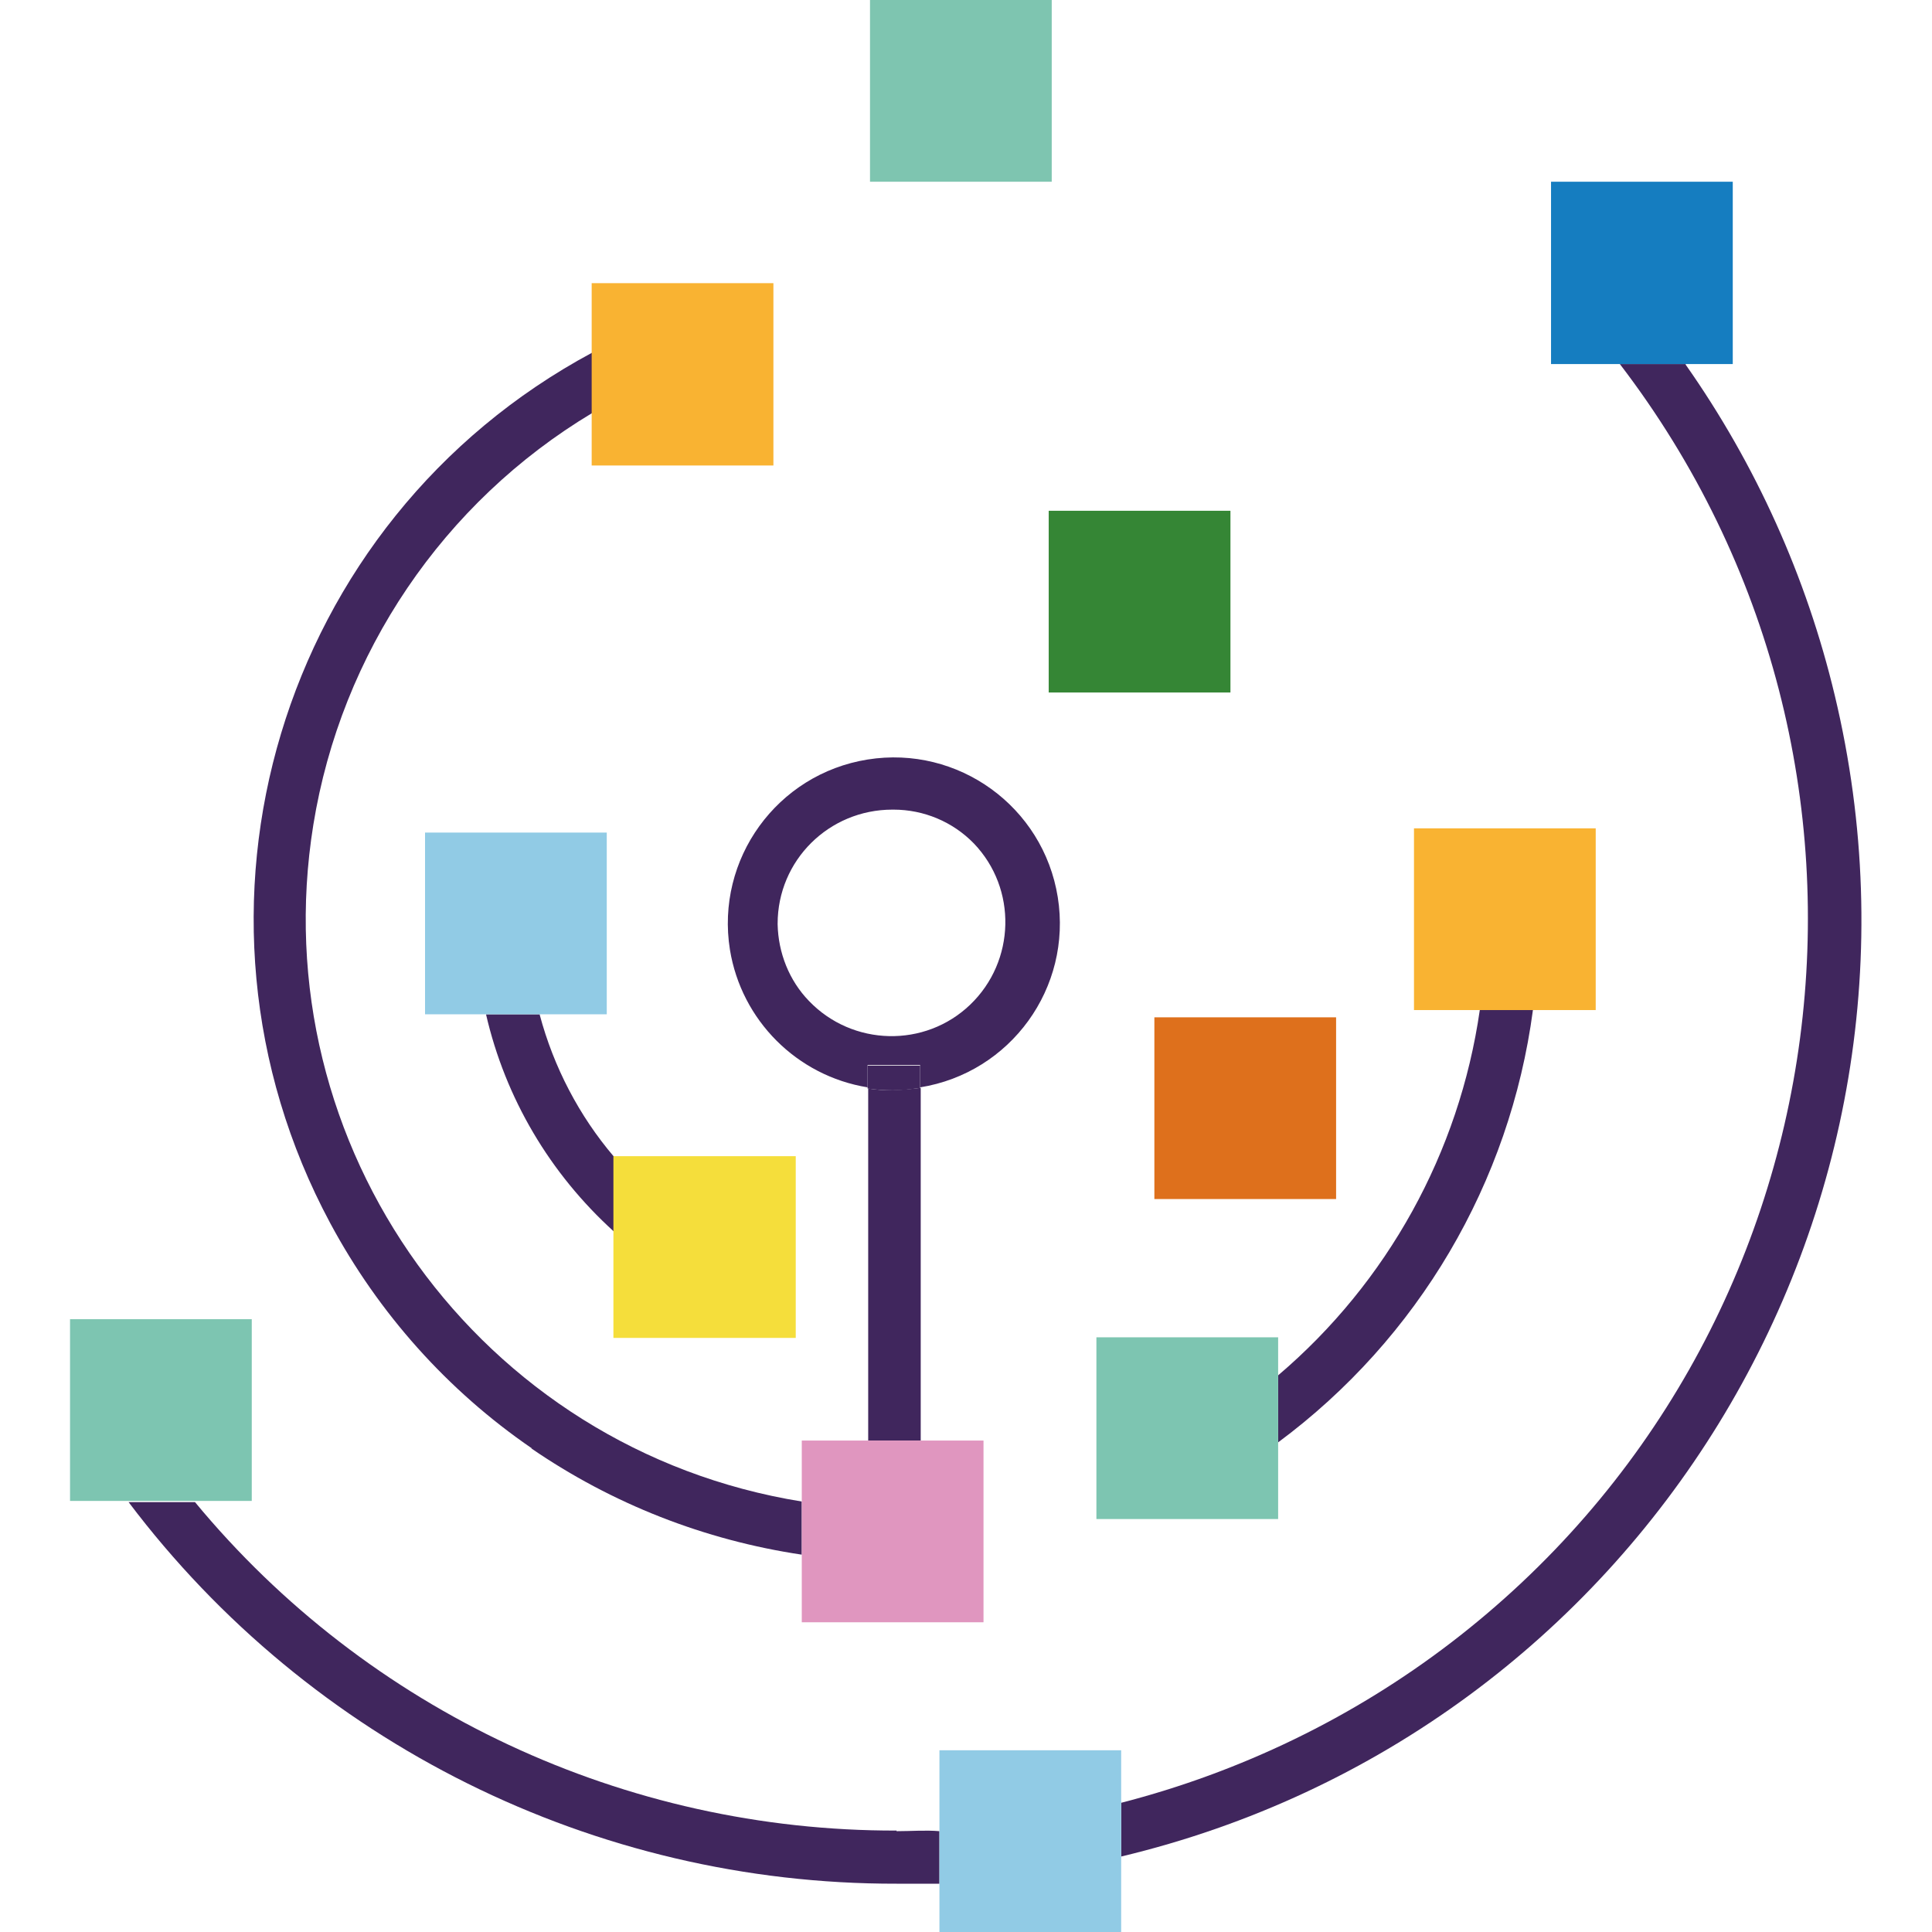
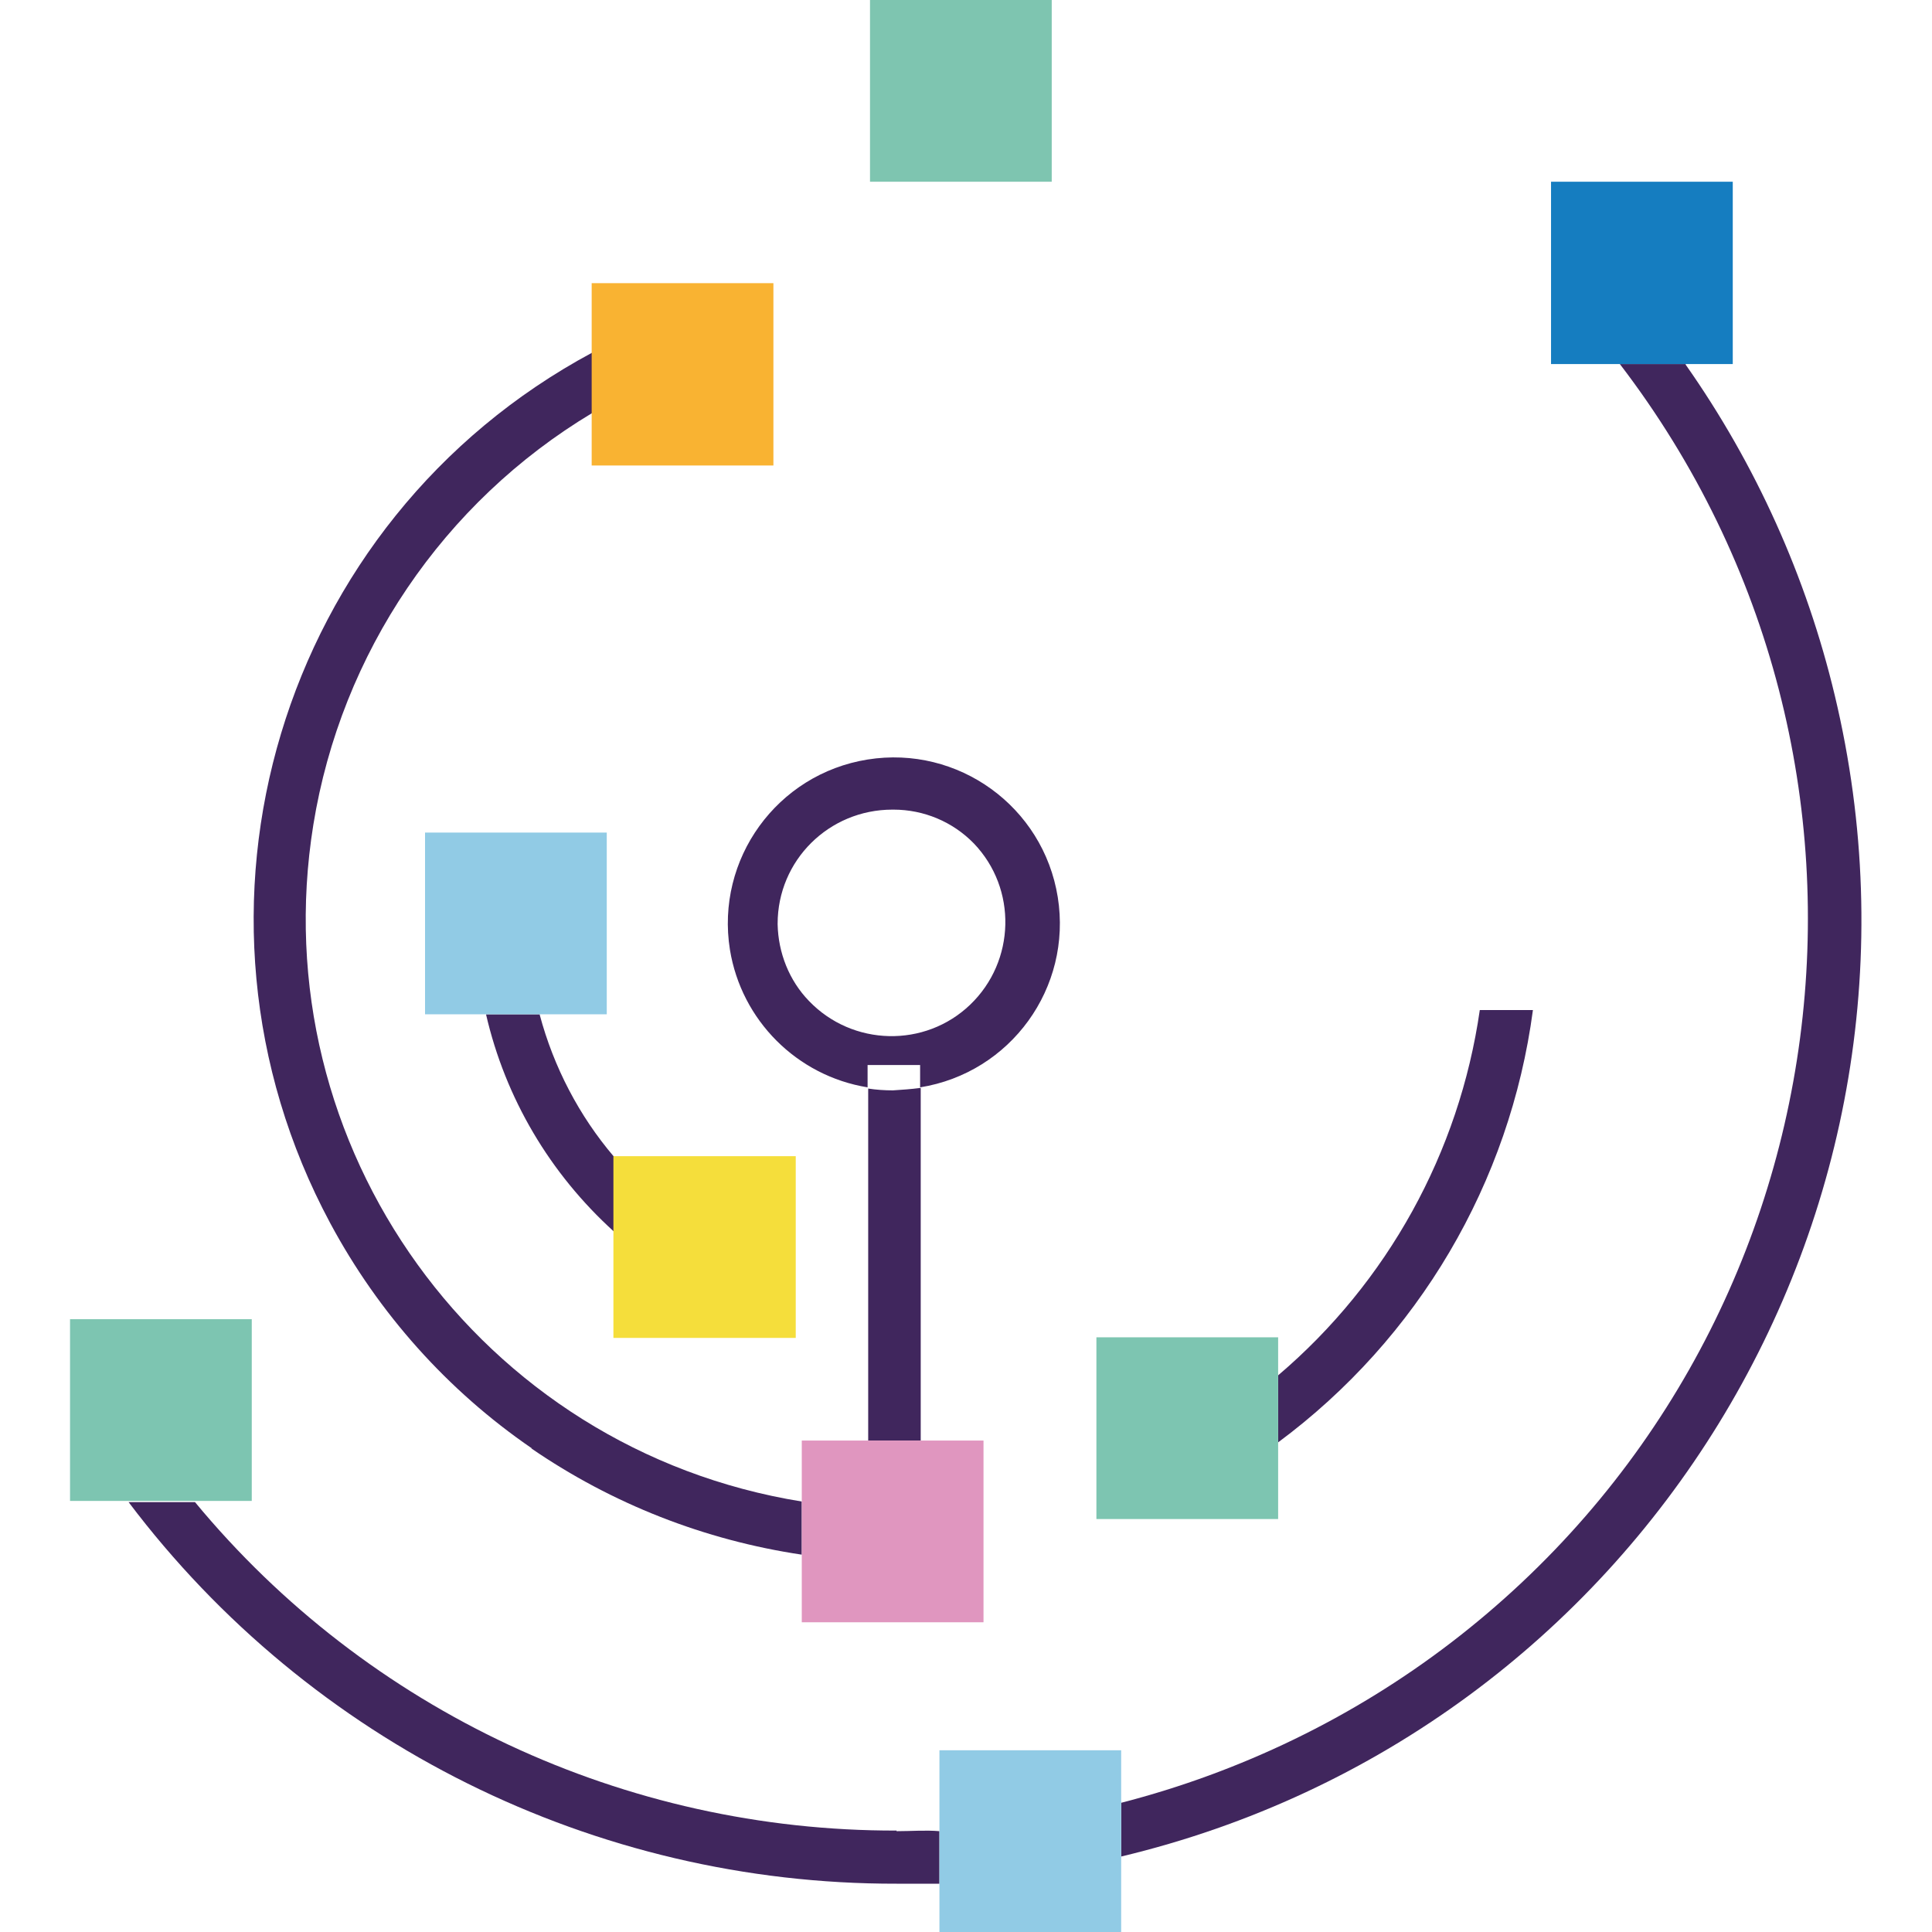
<svg xmlns="http://www.w3.org/2000/svg" width="32" height="32" viewBox="0 0 32 32">
-   <path d="M16.68,15.3c0-1.04-.84-1.88-1.88-1.89-1.04,0-1.89.85-1.89,1.89s.85,1.89,1.89,1.89,1.89-.85,1.89-1.89h-.02Z" fill="none" />
+   <path d="M16.68,15.3c0-1.04-.84-1.88-1.88-1.89-1.04,0-1.89.85-1.89,1.89s.85,1.89,1.89,1.89,1.89-.85,1.89-1.89Z" fill="none" />
  <path d="M15.24,18.02c-.15.02-.3.03-.45.04-.14,0-.28-.01-.41-.03v5.83h.87v-5.84Z" fill="#40265d" />
  <path d="M8.94,16.8h-.89c.32,1.39,1.06,2.64,2.12,3.6v-1.24c-.58-.68-1-1.49-1.23-2.35Z" fill="#40265d" />
  <path d="M14.85,30.32c-4.49.01-8.76-1.98-11.62-5.44h-1.1c3.01,3.99,7.72,6.33,12.72,6.32h.71v-.87c-.23-.02-.47,0-.71,0Z" fill="#40265d" />
  <path d="M27.92,6.03h-1.09c5.07,6.62,3.82,16.11-2.8,21.18-1.62,1.24-3.48,2.14-5.46,2.65v.89c8.58-2.05,13.87-10.66,11.82-19.23-.47-1.97-1.31-3.83-2.47-5.48Z" fill="#40265d" />
  <path d="M8.8,23.99c1.34.92,2.87,1.52,4.48,1.76v-.88c-5.33-.86-8.95-5.88-8.09-11.21.46-2.84,2.15-5.34,4.62-6.82v-1c-5.18,2.78-7.12,9.24-4.34,14.42.8,1.49,1.94,2.77,3.34,3.73Z" fill="#40265d" />
  <polygon points="9.8 7.71 12.81 7.71 12.81 4.69 9.8 4.69 9.8 5.85 9.8 6.84 9.8 7.71" fill="#f9b332" />
  <rect x="14.41" width="3.01" height="3.01" fill="#7ec5b0" />
  <path d="M3.22,24.85h-1.1,1.12s-.01,0-.02,0Z" fill="#7ec5b0" />
  <path d="M15.24,17.64v.37c1.5-.24,2.52-1.65,2.28-3.15-.24-1.5-1.65-2.52-3.15-2.28-1.5.24-2.52,1.65-2.28,3.15.19,1.17,1.11,2.09,2.28,2.28v-.37h.87ZM12.88,15.3c0-1.05.85-1.89,1.9-1.89,0,0,.02,0,.02,0,.5,0,.98.2,1.33.56.72.75.69,1.95-.06,2.67-.75.72-1.95.69-2.67-.06-.33-.34-.51-.8-.52-1.27Z" fill="#40265d" />
-   <path d="M15.24,18.02v-.37h-.87v.38c.14.02.28.03.42.03.15,0,.3-.02.45-.04Z" fill="#40265d" />
-   <rect x="17.37" y="8.46" width="3.01" height="3.01" fill="#358635" />
  <polygon points="28.7 6.03 28.7 3.01 25.69 3.01 25.69 6.03 26.83 6.03 27.91 6.03 28.7 6.03" fill="#157dc0" />
-   <rect x="19.12" y="16.85" width="3.01" height="3.01" fill="#de701c" />
  <polygon points="10.05 16.8 10.05 13.79 7.04 13.79 7.04 16.8 8.05 16.8 8.94 16.8 10.05 16.8" fill="#91cbe5" />
  <path d="M1.16,21.85v3.01h3.01v-3.01H1.16Z" fill="#7dc5b1" />
  <polygon points="18.57 28.99 15.56 28.99 15.56 30.3 15.56 31.17 15.56 32 18.57 32 18.57 30.75 18.57 29.86 18.57 28.99" fill="#91cbe5" />
  <polygon points="13.18 22.16 13.18 19.15 10.16 19.15 10.16 19.16 10.16 20.4 10.16 22.16 13.18 22.16" fill="#f5de3b" />
  <polygon points="13.28 26.87 16.29 26.87 16.29 23.86 15.24 23.86 14.38 23.86 13.28 23.86 13.28 24.87 13.28 25.75 13.28 26.87" fill="#e096bf" />
  <path d="M21.17,22.78v1.11c2.32-1.72,3.84-4.3,4.22-7.16h-.88c-.34,2.36-1.53,4.51-3.34,6.05Z" fill="#40265d" />
-   <polygon points="25.4 16.73 26.43 16.73 26.43 13.72 23.42 13.72 23.42 16.73 24.52 16.73 25.4 16.73" fill="#f9b332" />
  <polygon points="21.17 22.15 18.16 22.15 18.16 25.16 21.17 25.16 21.17 23.89 21.17 22.78 21.17 22.15" fill="#7dc5b1" />
</svg>